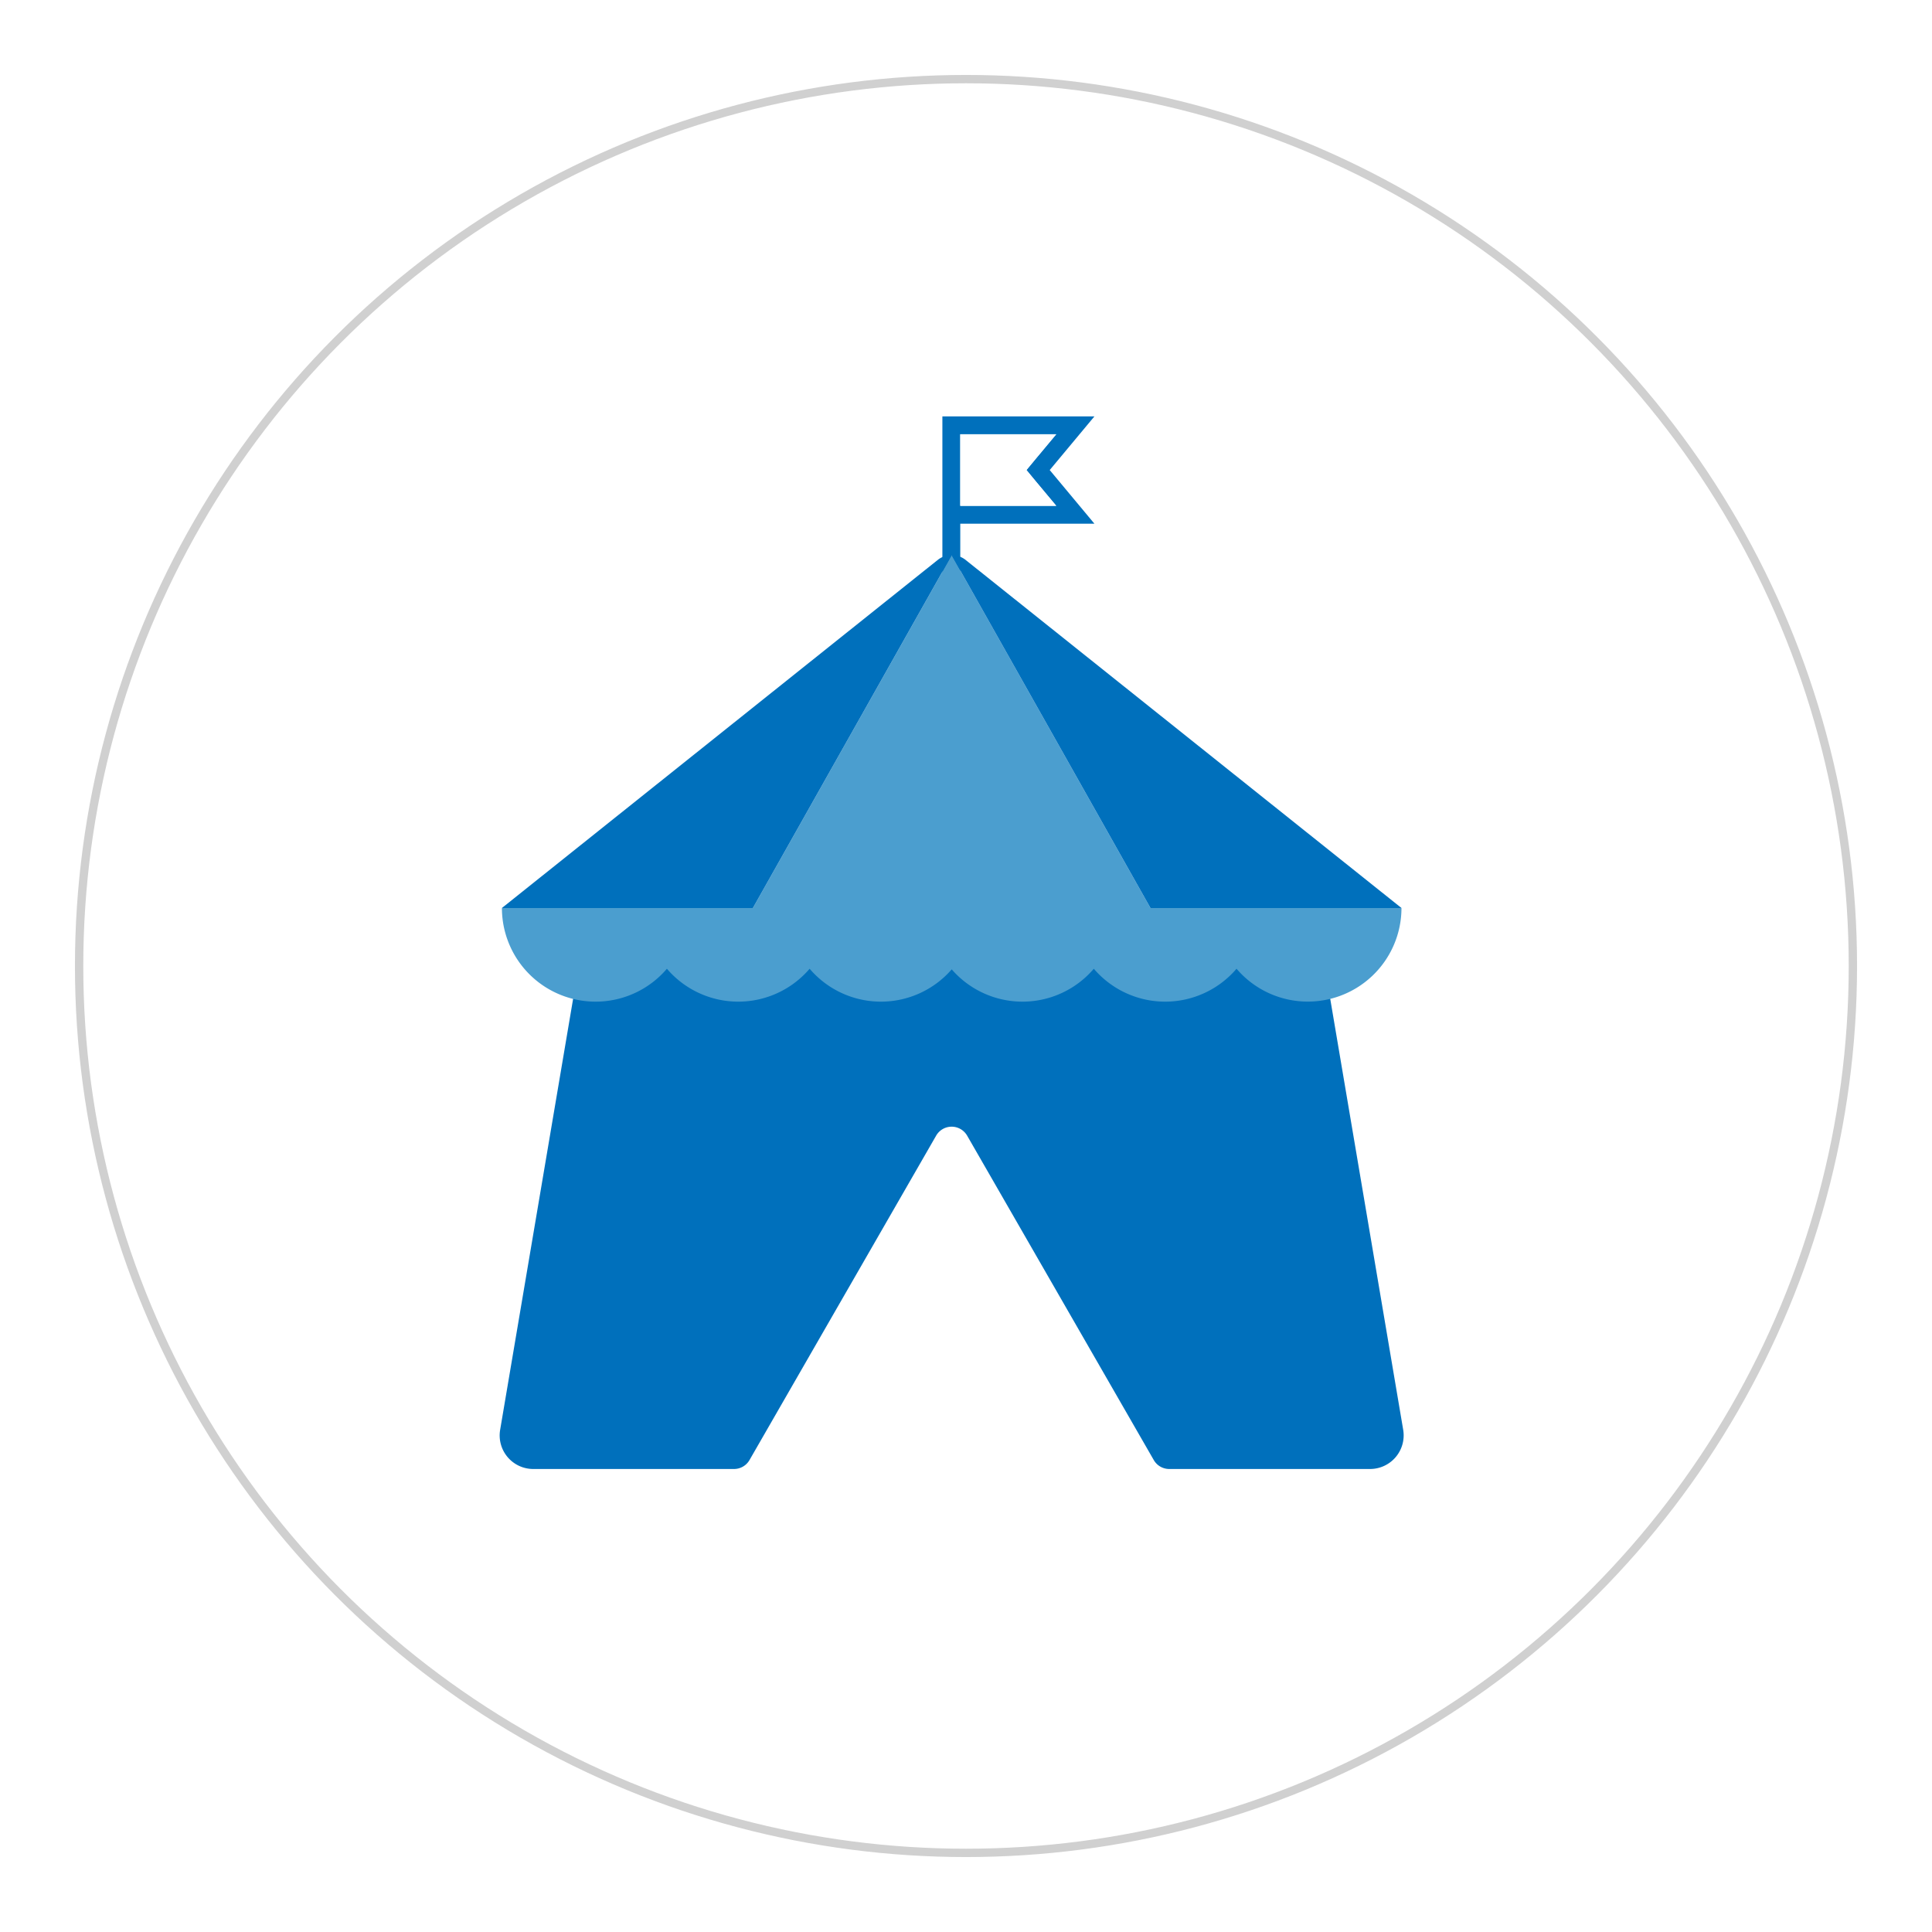
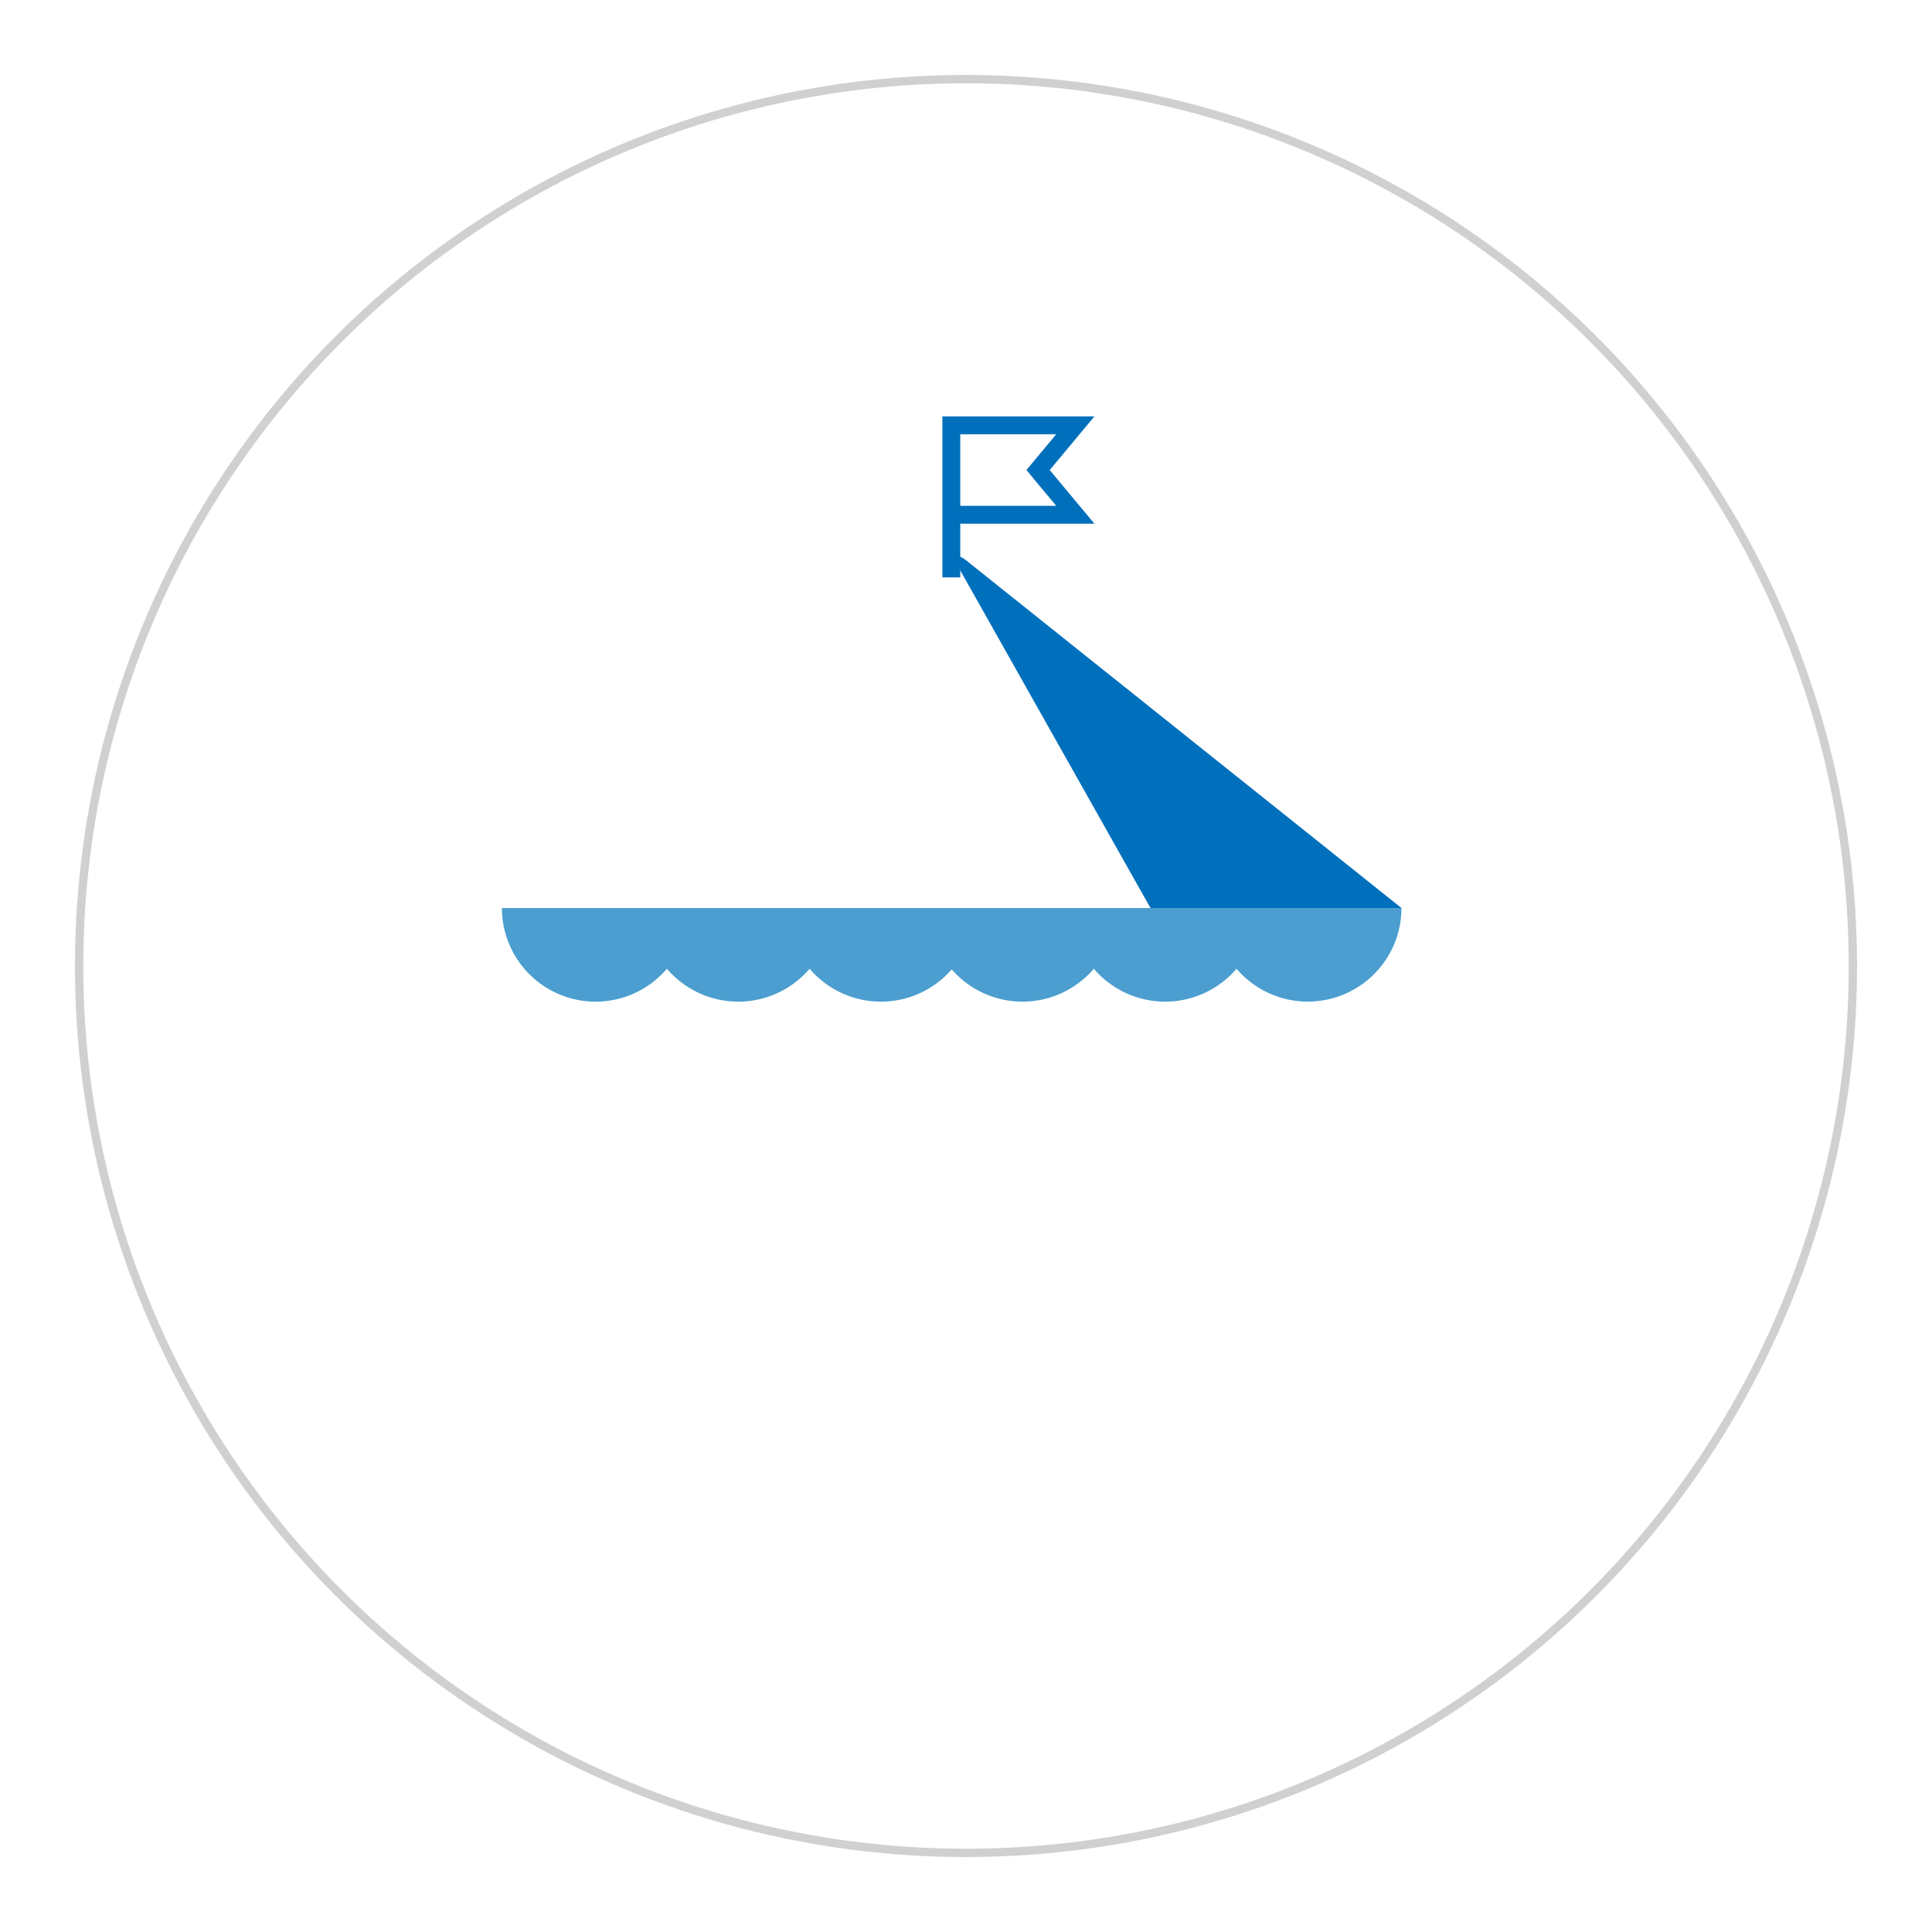
<svg xmlns="http://www.w3.org/2000/svg" width="232" height="232" viewBox="0 0 232 232">
  <defs>
    <style>.a,.c{fill:#fff;}.a{stroke:#d0d0d0;}.b{fill:#0070bc;}.d{fill:#4b9ecf;}.e{stroke:none;}.f{fill:none;}.g{filter:url(#a);}</style>
    <filter id="a" x="0" y="0" width="232" height="232" filterUnits="userSpaceOnUse">
      <feOffset dx="2" dy="3" input="SourceAlpha" />
      <feGaussianBlur stdDeviation="3" result="b" />
      <feFlood flood-opacity="0.161" />
      <feComposite operator="in" in2="b" />
      <feComposite in="SourceGraphic" />
    </filter>
  </defs>
  <g transform="translate(-2066 -1449)">
    <g class="g" transform="matrix(1, 0, 0, 1, 2066, 1449)">
      <g class="a" transform="translate(7 6)">
-         <circle class="e" cx="107" cy="107" r="107" />
        <circle class="f" cx="107" cy="107" r="106.5" />
      </g>
    </g>
    <g transform="translate(1432.468 1216.832)">
      <path class="b" d="M761.3,282.168H743.042V301.5h2.148v-6.443H761.3l-5.369-6.443Zm-4.585,10.738H745.19v-8.59h11.522l-2.437,2.921-1.138,1.374,1.138,1.374Z" transform="translate(3.654)" />
-       <path class="c" d="M754.126,289.838l2.438,2.921H745.042v-8.59h11.522l-2.438,2.921-1.138,1.374Z" transform="translate(3.802 0.148)" />
-       <path class="b" d="M798.05,404.241H773.94a2.147,2.147,0,0,1-1.862-1.077l-22.409-38.951a2.147,2.147,0,0,0-3.723,0l-22.41,38.951a2.146,2.146,0,0,1-1.861,1.077H697.563a4.031,4.031,0,0,1-3.973-4.7l9.374-55.366a4.024,4.024,0,0,1,3.973-3.361h81.738a4.036,4.036,0,0,1,3.984,3.361l9.374,55.366A4.038,4.038,0,0,1,798.05,404.241Z" transform="translate(0 4.328)" />
-       <path class="d" d="M769.593,340.06H721.852l23.871-42.366Z" transform="translate(2.09 1.146)" />
-       <path class="b" d="M746.195,298.2a2.615,2.615,0,0,1,1.6-.509L723.923,340.06H693.782Z" transform="translate(0.018 1.146)" />
      <path class="b" d="M798.095,340.06H767.953l-23.871-42.366a2.618,2.618,0,0,1,1.6.509Z" transform="translate(3.731 1.146)" />
      <path class="d" d="M801.807,337.148A11.25,11.25,0,0,1,782,344.439a11.267,11.267,0,0,1-17.138,0,11.255,11.255,0,0,1-17.063.075,11.255,11.255,0,0,1-17.063-.075,11.267,11.267,0,0,1-17.138,0,11.25,11.25,0,0,1-19.812-7.291Z" transform="translate(0.018 4.058)" />
    </g>
  </g>
</svg>